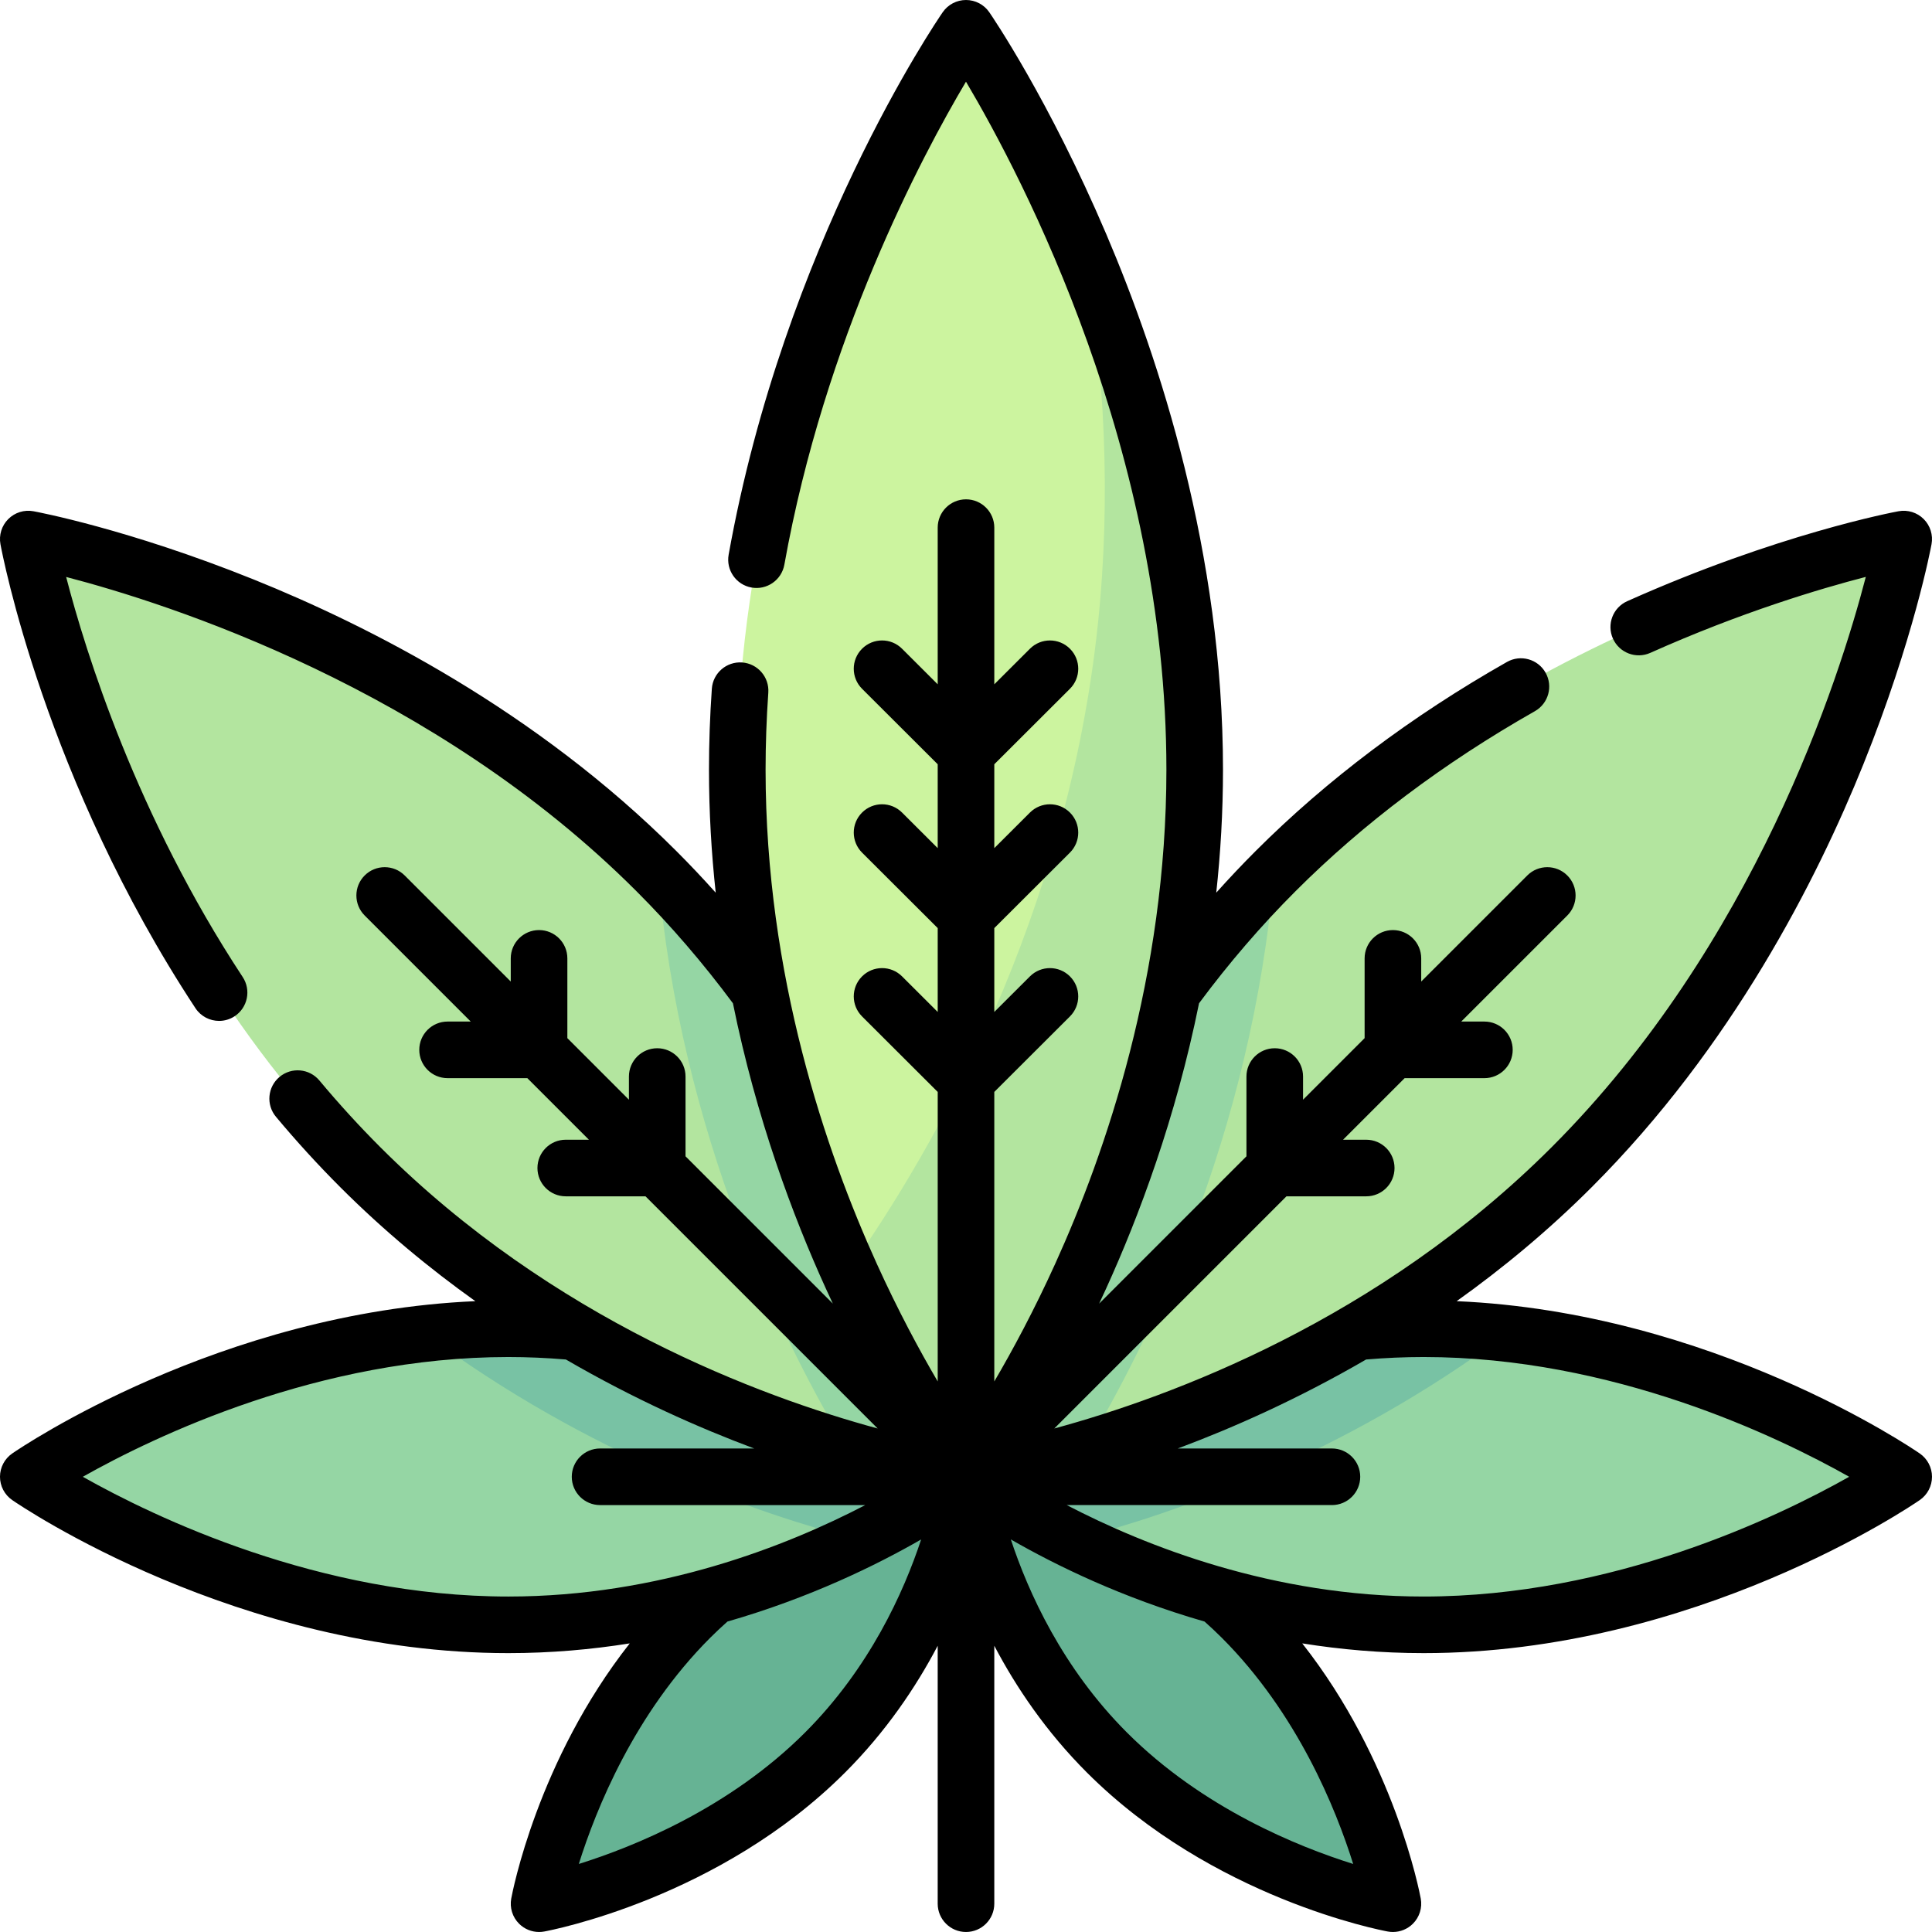
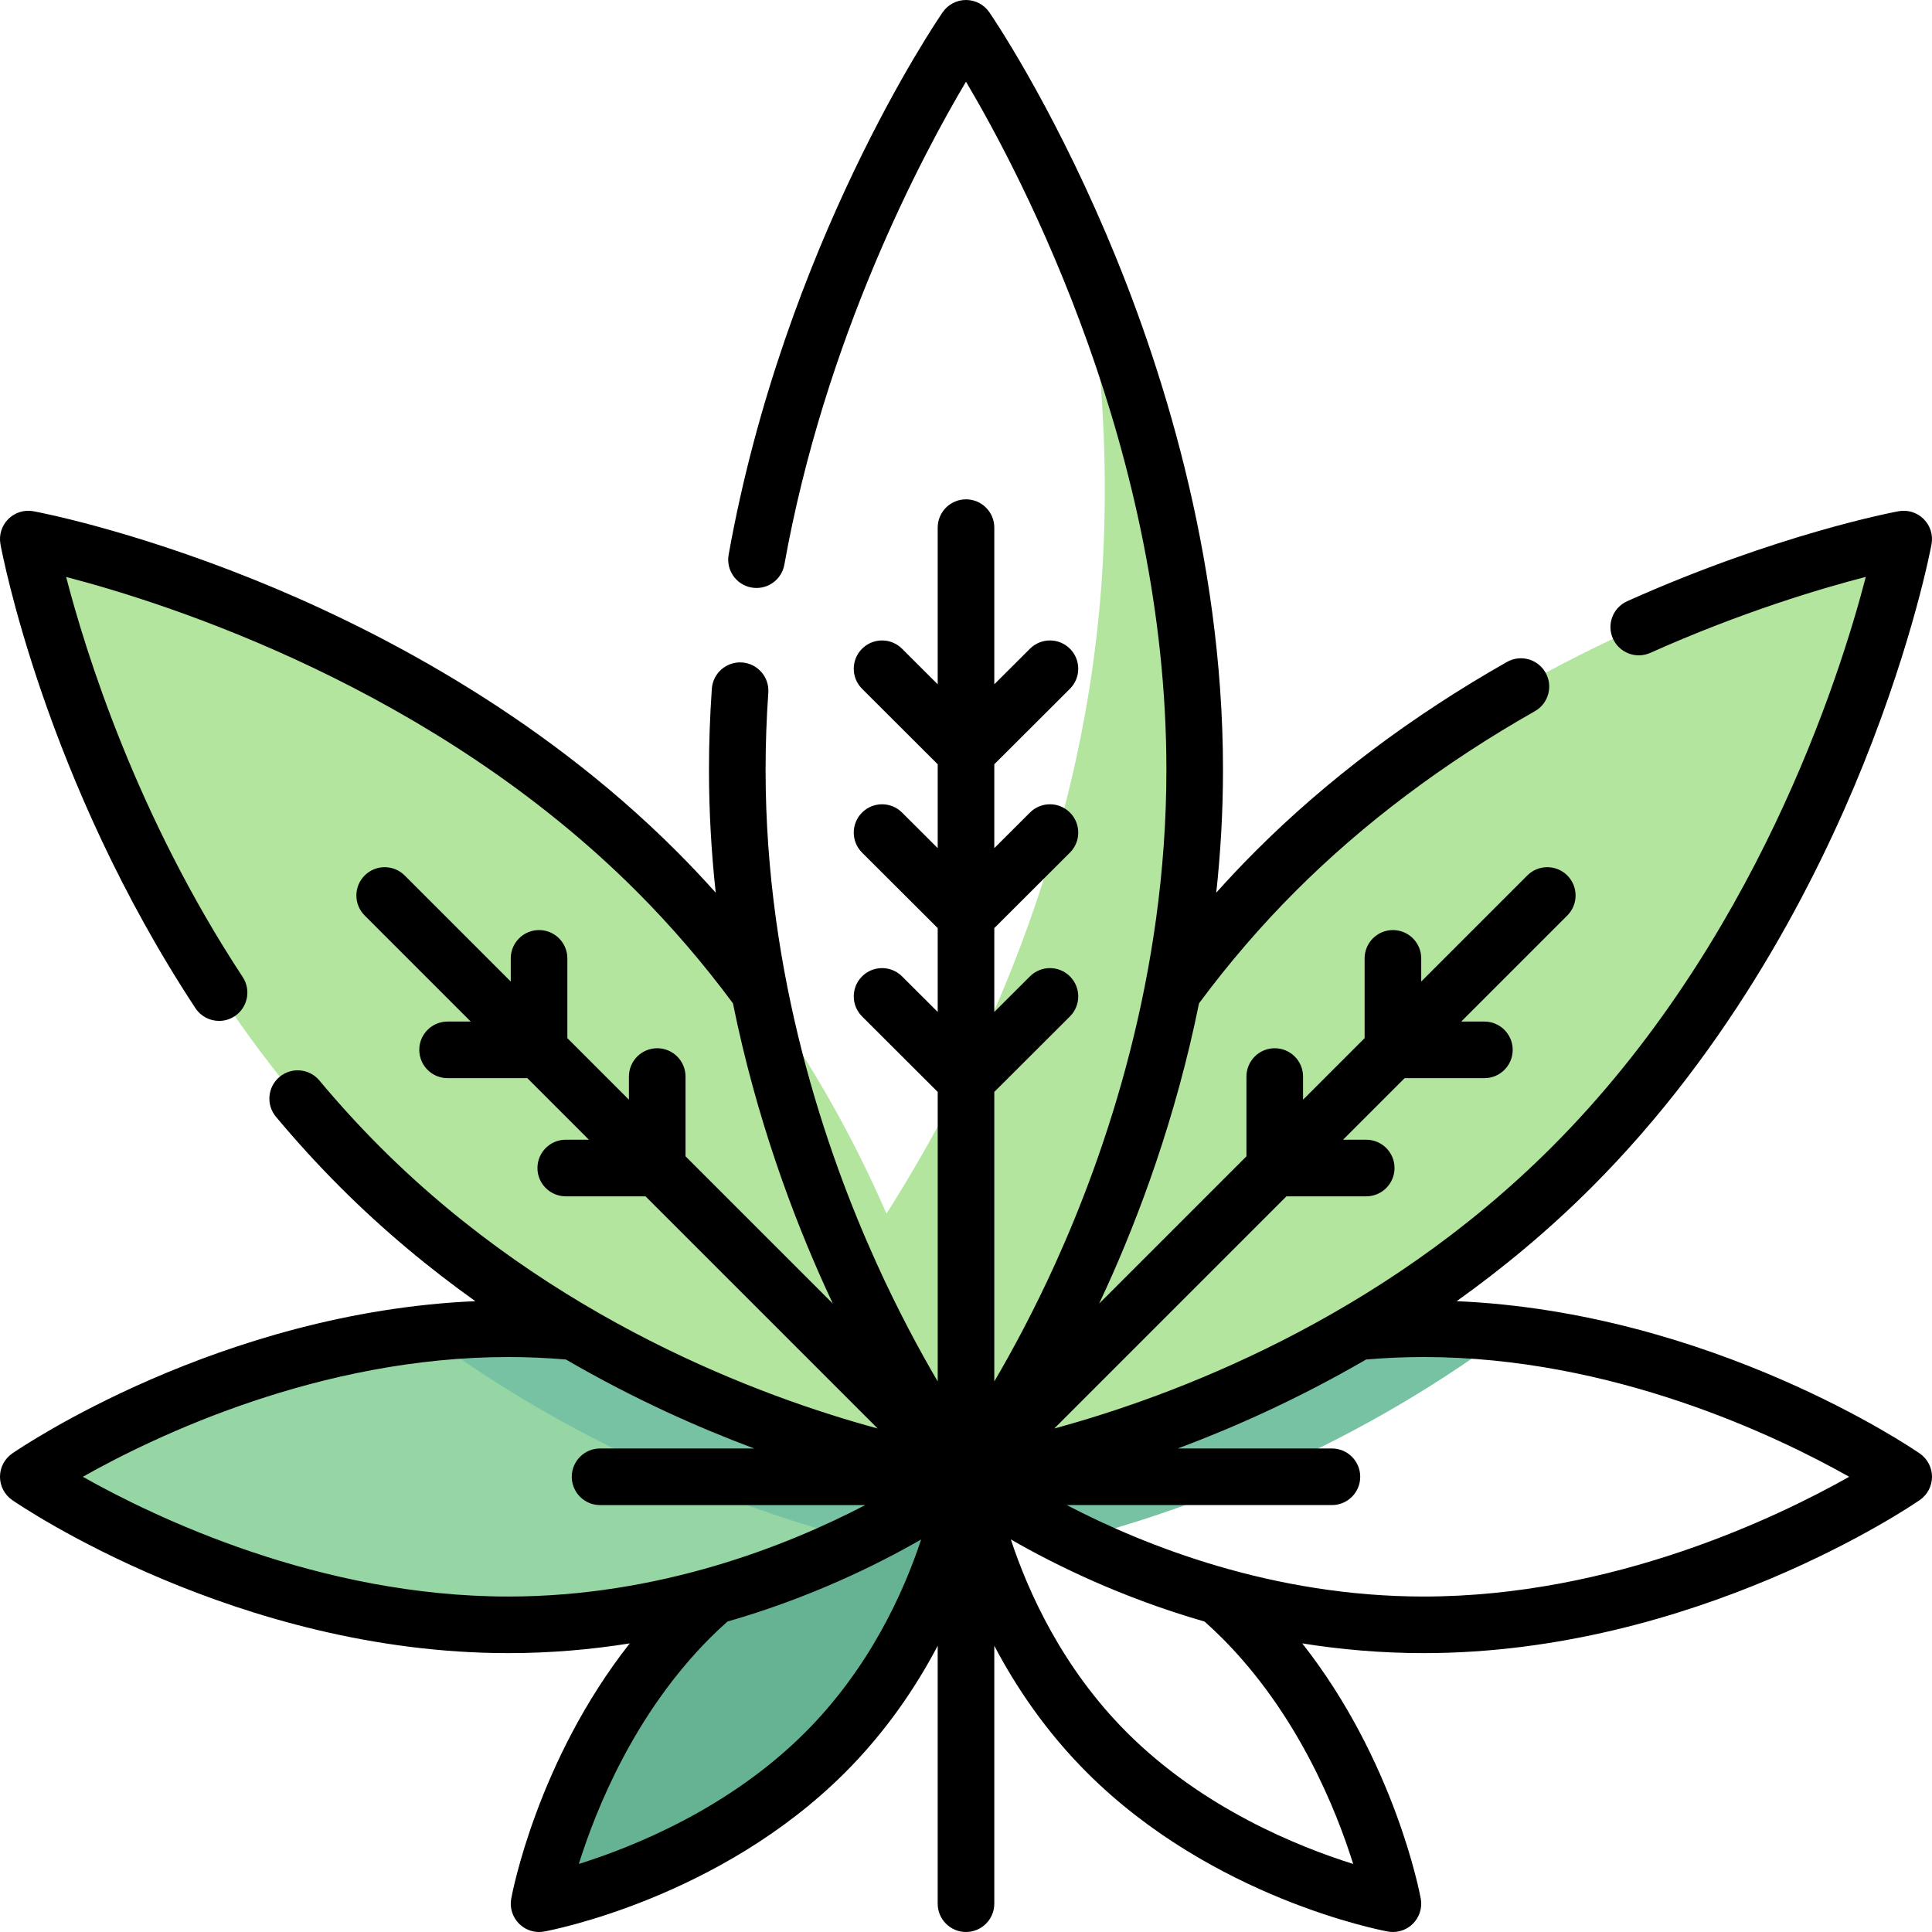
<svg xmlns="http://www.w3.org/2000/svg" id="Capa_1" height="512" viewBox="0 0 512 512" width="512">
  <g>
    <g>
-       <path d="m329.086 428.72c-31.986-31.986-73.086-37.358-73.086-37.358s5.372 41.1 37.358 73.086 75.78 40.052 75.78 40.052-8.066-43.794-40.052-75.78z" fill="#66b394" />
-     </g>
+       </g>
    <g>
-       <path d="m377.292 352.125c-70.255 0-121.292 39.237-121.292 39.237s51.036 39.237 121.292 39.237 127.208-39.237 127.208-39.237-56.953-39.237-127.208-39.237z" fill="#95d6a4" />
-     </g>
+       </g>
    <g>
      <path d="m256 391.362s51.036-39.237 121.292-39.237c7.528 0 14.902.453 22.071 1.258-43.408 32.295-88.078 47.743-115.1 54.741-17.865-8.77-28.263-16.762-28.263-16.762z" fill="#78c2a4" />
    </g>
    <g>
      <path d="m338.055 230.833c-70.255 70.255-82.055 160.529-82.055 160.529s90.273-11.8 160.528-82.055 87.972-166.445 87.972-166.445-96.19 17.716-166.445 87.971z" fill="#b3e59f" />
    </g>
    <g>
-       <path d="m337.661 231.234c-5.948 69.63-33.268 124.682-50.275 152.946-19.067 5.568-31.386 7.182-31.386 7.182s11.76-89.93 81.661-160.128z" fill="#95d6a4" />
-     </g>
+       </g>
    <g>
      <path d="m182.914 428.72c31.986-31.986 73.086-37.358 73.086-37.358s-5.372 41.1-37.358 73.086-75.78 40.052-75.78 40.052 8.066-43.794 40.052-75.78z" fill="#66b394" />
    </g>
    <g>
      <path d="m134.708 352.125c70.255 0 121.292 39.237 121.292 39.237s-51.036 39.237-121.292 39.237-127.208-39.237-127.208-39.237 56.953-39.237 127.208-39.237z" fill="#95d6a4" />
    </g>
    <g>
      <path d="m256 391.362s-51.036-39.237-121.292-39.237c-7.528 0-14.902.453-22.071 1.258 43.408 32.295 88.078 47.743 115.1 54.741 17.865-8.77 28.263-16.762 28.263-16.762z" fill="#78c2a4" />
    </g>
    <g>
      <path d="m173.945 230.833c70.255 70.255 82.055 160.529 82.055 160.529s-90.273-11.8-160.528-82.055-87.972-166.445-87.972-166.445 96.19 17.716 166.445 87.971z" fill="#b3e59f" />
    </g>
    <g>
-       <path d="m174.339 231.234c5.948 69.63 33.268 124.682 50.275 152.946 19.067 5.568 31.386 7.182 31.386 7.182s-11.76-89.93-81.661-160.128z" fill="#95d6a4" />
-     </g>
+       </g>
    <g>
-       <path d="m316.61 204.001c0 108.524-60.61 187.361-60.61 187.361s-60.61-78.837-60.61-187.361 60.61-196.501 60.61-196.501 60.61 87.976 60.61 196.501z" fill="#ccf49f" />
-     </g>
+       </g>
    <g>
      <path d="m287.736 68.454c4.772 29.64 6.828 62.613 3.223 96.868-8.12 77.162-42.52 137.829-66.047 171.313 15.409 34.322 31.088 54.727 31.088 54.727s60.61-78.837 60.61-187.361c0-52.554-14.213-100.288-28.874-135.547z" fill="#b3e59f" />
    </g>
    <path d="m508.755 385.185c-2.305-1.588-55.102-37.428-122.726-40.362 12.084-8.616 24.206-18.62 35.794-30.21 37.189-37.189 59.676-81.474 71.992-112.076 13.341-33.148 17.875-57.307 18.061-58.319.447-2.427-.328-4.917-2.073-6.662s-4.236-2.517-6.663-2.073c-1.292.238-32.111 6.038-71.913 23.84-3.781 1.691-5.476 6.127-3.784 9.908 1.691 3.781 6.128 5.475 9.908 3.784 24.027-10.747 44.907-16.982 57.109-20.133-7.058 27.147-29.503 97.382-83.245 151.124-45.735 45.742-100.79 66.129-131.815 74.56l61.528-61.528h21.137c4.142 0 7.5-3.358 7.5-7.5s-3.358-7.5-7.5-7.5h-6.137l16.315-16.315h21.138c4.142 0 7.5-3.358 7.5-7.5s-3.358-7.5-7.5-7.5h-6.138l28.108-28.108c2.929-2.929 2.929-7.678 0-10.606-2.929-2.929-7.678-2.929-10.606 0l-28.108 28.108v-6.138c0-4.142-3.358-7.5-7.5-7.5s-7.5 3.358-7.5 7.5v21.138l-16.315 16.315v-6.137c0-4.142-3.358-7.5-7.5-7.5s-7.5 3.358-7.5 7.5v21.137l-39.04 39.04c.615-1.309 1.231-2.632 1.847-3.985 8.706-19.117 18.436-45.076 24.629-75.608 7.881-10.623 16.483-20.625 25.603-29.736 17.938-17.938 39.268-33.976 63.398-47.67 3.603-2.044 4.866-6.622 2.821-10.225-2.044-3.603-6.622-4.865-10.225-2.821-25.303 14.359-47.711 31.219-66.599 50.106-3.557 3.554-7.037 7.24-10.435 11.034 1.137-10.492 1.785-21.368 1.785-32.567 0-57.324-16.807-108.798-30.905-141.885-15.272-35.841-30.392-57.946-31.028-58.87-1.397-2.031-3.706-3.245-6.173-3.245s-4.777 1.213-6.176 3.246c-1.709 2.48-42.019 61.699-56.726 143.751-.731 4.077 1.982 7.975 6.059 8.706 4.077.73 7.975-1.982 8.706-6.059 10.729-59.858 36.312-108.071 48.133-127.998 15.187 25.64 53.114 98.117 53.114 182.354 0 54.533-16.011 101.261-29.443 130.858-5.644 12.436-11.316 22.971-16.167 31.24v-76.727l20.044-20.003c2.932-2.926 2.937-7.675.011-10.606-2.926-2.932-7.675-2.936-10.606-.011l-9.448 9.429v-22.223l20.044-20.003c2.932-2.926 2.937-7.675.011-10.606-2.926-2.932-7.675-2.936-10.606-.011l-9.448 9.429v-22.224l20.044-20.003c2.932-2.926 2.937-7.675.011-10.606s-7.675-2.937-10.606-.011l-9.448 9.429v-41.519c0-4.142-3.358-7.5-7.5-7.5s-7.5 3.358-7.5 7.5v41.519l-9.448-9.429c-2.932-2.927-7.681-2.921-10.606.011-2.926 2.932-2.921 7.681.011 10.606l20.044 20.003v22.224l-9.448-9.429c-2.932-2.927-7.681-2.922-10.606.011-2.926 2.932-2.921 7.681.011 10.606l20.044 20.003v22.223l-9.448-9.429c-2.932-2.927-7.681-2.921-10.606.011-2.926 2.932-2.921 7.681.011 10.606l20.044 20.003v76.727c-4.851-8.269-10.524-18.805-16.167-31.24-13.438-29.597-29.449-76.325-29.449-130.858 0-6.688.243-13.565.722-20.439.288-4.132-2.829-7.715-6.961-8.003-4.131-.28-7.715 2.829-8.003 6.961-.503 7.219-.758 14.446-.758 21.481 0 11.2.648 22.076 1.785 32.567-3.397-3.793-6.876-7.478-10.432-11.03-37.184-37.189-81.466-59.676-112.067-71.992-33.147-13.341-57.305-17.875-58.317-18.061-2.426-.447-4.917.328-6.663 2.073-1.745 1.745-2.519 4.236-2.072 6.663.465 2.52 11.834 62.42 51.671 122.954 1.441 2.19 3.833 3.378 6.272 3.378 1.415 0 2.846-.4 4.116-1.236 3.46-2.277 4.419-6.928 2.142-10.388-28.117-42.724-41.609-86.035-46.791-106.025 27.151 7.06 97.373 29.505 151.104 83.245 9.118 9.108 17.72 19.11 25.601 29.733 6.193 30.531 15.923 56.49 24.629 75.608.616 1.354 1.232 2.677 1.847 3.985l-39.04-39.04v-21.137c0-4.142-3.358-7.5-7.5-7.5s-7.5 3.358-7.5 7.5v6.137l-16.315-16.315v-21.138c0-4.142-3.358-7.5-7.5-7.5s-7.5 3.358-7.5 7.5v6.138l-28.108-28.108c-2.929-2.929-7.678-2.929-10.606 0-2.929 2.929-2.929 7.678 0 10.606l28.108 28.108h-6.138c-4.142 0-7.5 3.358-7.5 7.5s3.358 7.5 7.5 7.5h21.138l16.315 16.315h-6.137c-4.142 0-7.5 3.358-7.5 7.5s3.358 7.5 7.5 7.5h21.137l61.528 61.528c-31.027-8.431-86.08-28.819-131.815-74.56-5.569-5.569-10.999-11.513-16.137-17.665-2.656-3.181-7.386-3.604-10.564-.949-3.179 2.655-3.604 7.385-.949 10.564 5.424 6.495 11.158 12.771 17.042 18.655 11.589 11.59 23.711 21.595 35.795 30.211-67.622 2.933-120.418 38.773-122.724 40.361-2.031 1.4-3.245 3.709-3.245 6.177s1.213 4.776 3.245 6.176c2.404 1.656 59.7 40.559 131.465 40.559 11.261 0 22.026-.958 32.182-2.58-24.425 31.043-31.101 65.964-31.406 67.625-.447 2.426.328 4.917 2.073 6.661 1.419 1.419 3.333 2.197 5.303 2.197.451 0 .906-.041 1.358-.124 1.882-.346 46.468-8.866 79.728-42.125 10.834-10.834 18.767-22.596 24.553-33.606v68.355c0 4.142 3.358 7.5 7.5 7.5s7.5-3.358 7.5-7.5v-68.356c5.786 11.01 13.719 22.773 24.553 33.606 33.259 33.26 77.846 41.779 79.728 42.125.452.083.907.124 1.358.124 1.971 0 3.884-.777 5.303-2.197 1.745-1.744 2.52-4.235 2.073-6.661-.306-1.661-6.981-36.582-31.406-67.625 10.157 1.622 20.922 2.58 32.182 2.58 71.765 0 129.061-38.902 131.465-40.559 2.032-1.4 3.245-3.709 3.245-6.176s-1.215-4.776-3.247-6.176zm-486.808 6.177c19.053-10.746 62.683-31.735 112.763-31.735 5.067 0 10.19.227 15.257.654 18.198 10.575 35.397 18.15 49.485 23.422.145.054.286.105.43.159h-40.857c-4.142 0-7.5 3.358-7.5 7.5s3.358 7.5 7.5 7.5h70.277c-20.776 10.823-54.59 24.235-94.591 24.235-50.081 0-93.713-20.991-112.764-31.735zm191.394 67.782c-20.04 20.04-45.342 30.251-59.948 34.825 4.574-14.608 14.785-39.908 34.825-59.948 1.494-1.493 3.023-2.917 4.557-4.289 21.875-6.293 39.527-14.964 51.342-21.765-4.631 14.034-13.692 34.093-30.776 51.177zm110.441-25.123c20.04 20.04 30.251 45.342 34.825 59.948-14.608-4.574-39.908-14.785-59.948-34.825-17.085-17.085-26.146-37.146-30.777-51.177 11.815 6.801 29.467 15.472 51.343 21.765 1.534 1.372 3.063 2.795 4.557 4.289zm53.508-10.924c-40.003 0-73.817-13.413-94.592-24.235h70.277c4.142 0 7.5-3.358 7.5-7.5s-3.358-7.5-7.5-7.5h-40.857c.144-.054.285-.104.43-.159 14.088-5.272 31.287-12.847 49.485-23.422 5.067-.427 10.19-.654 15.257-.654 50.08 0 93.712 20.99 112.763 31.735-19.053 10.745-62.683 31.735-112.763 31.735z" />
  </g>
</svg>